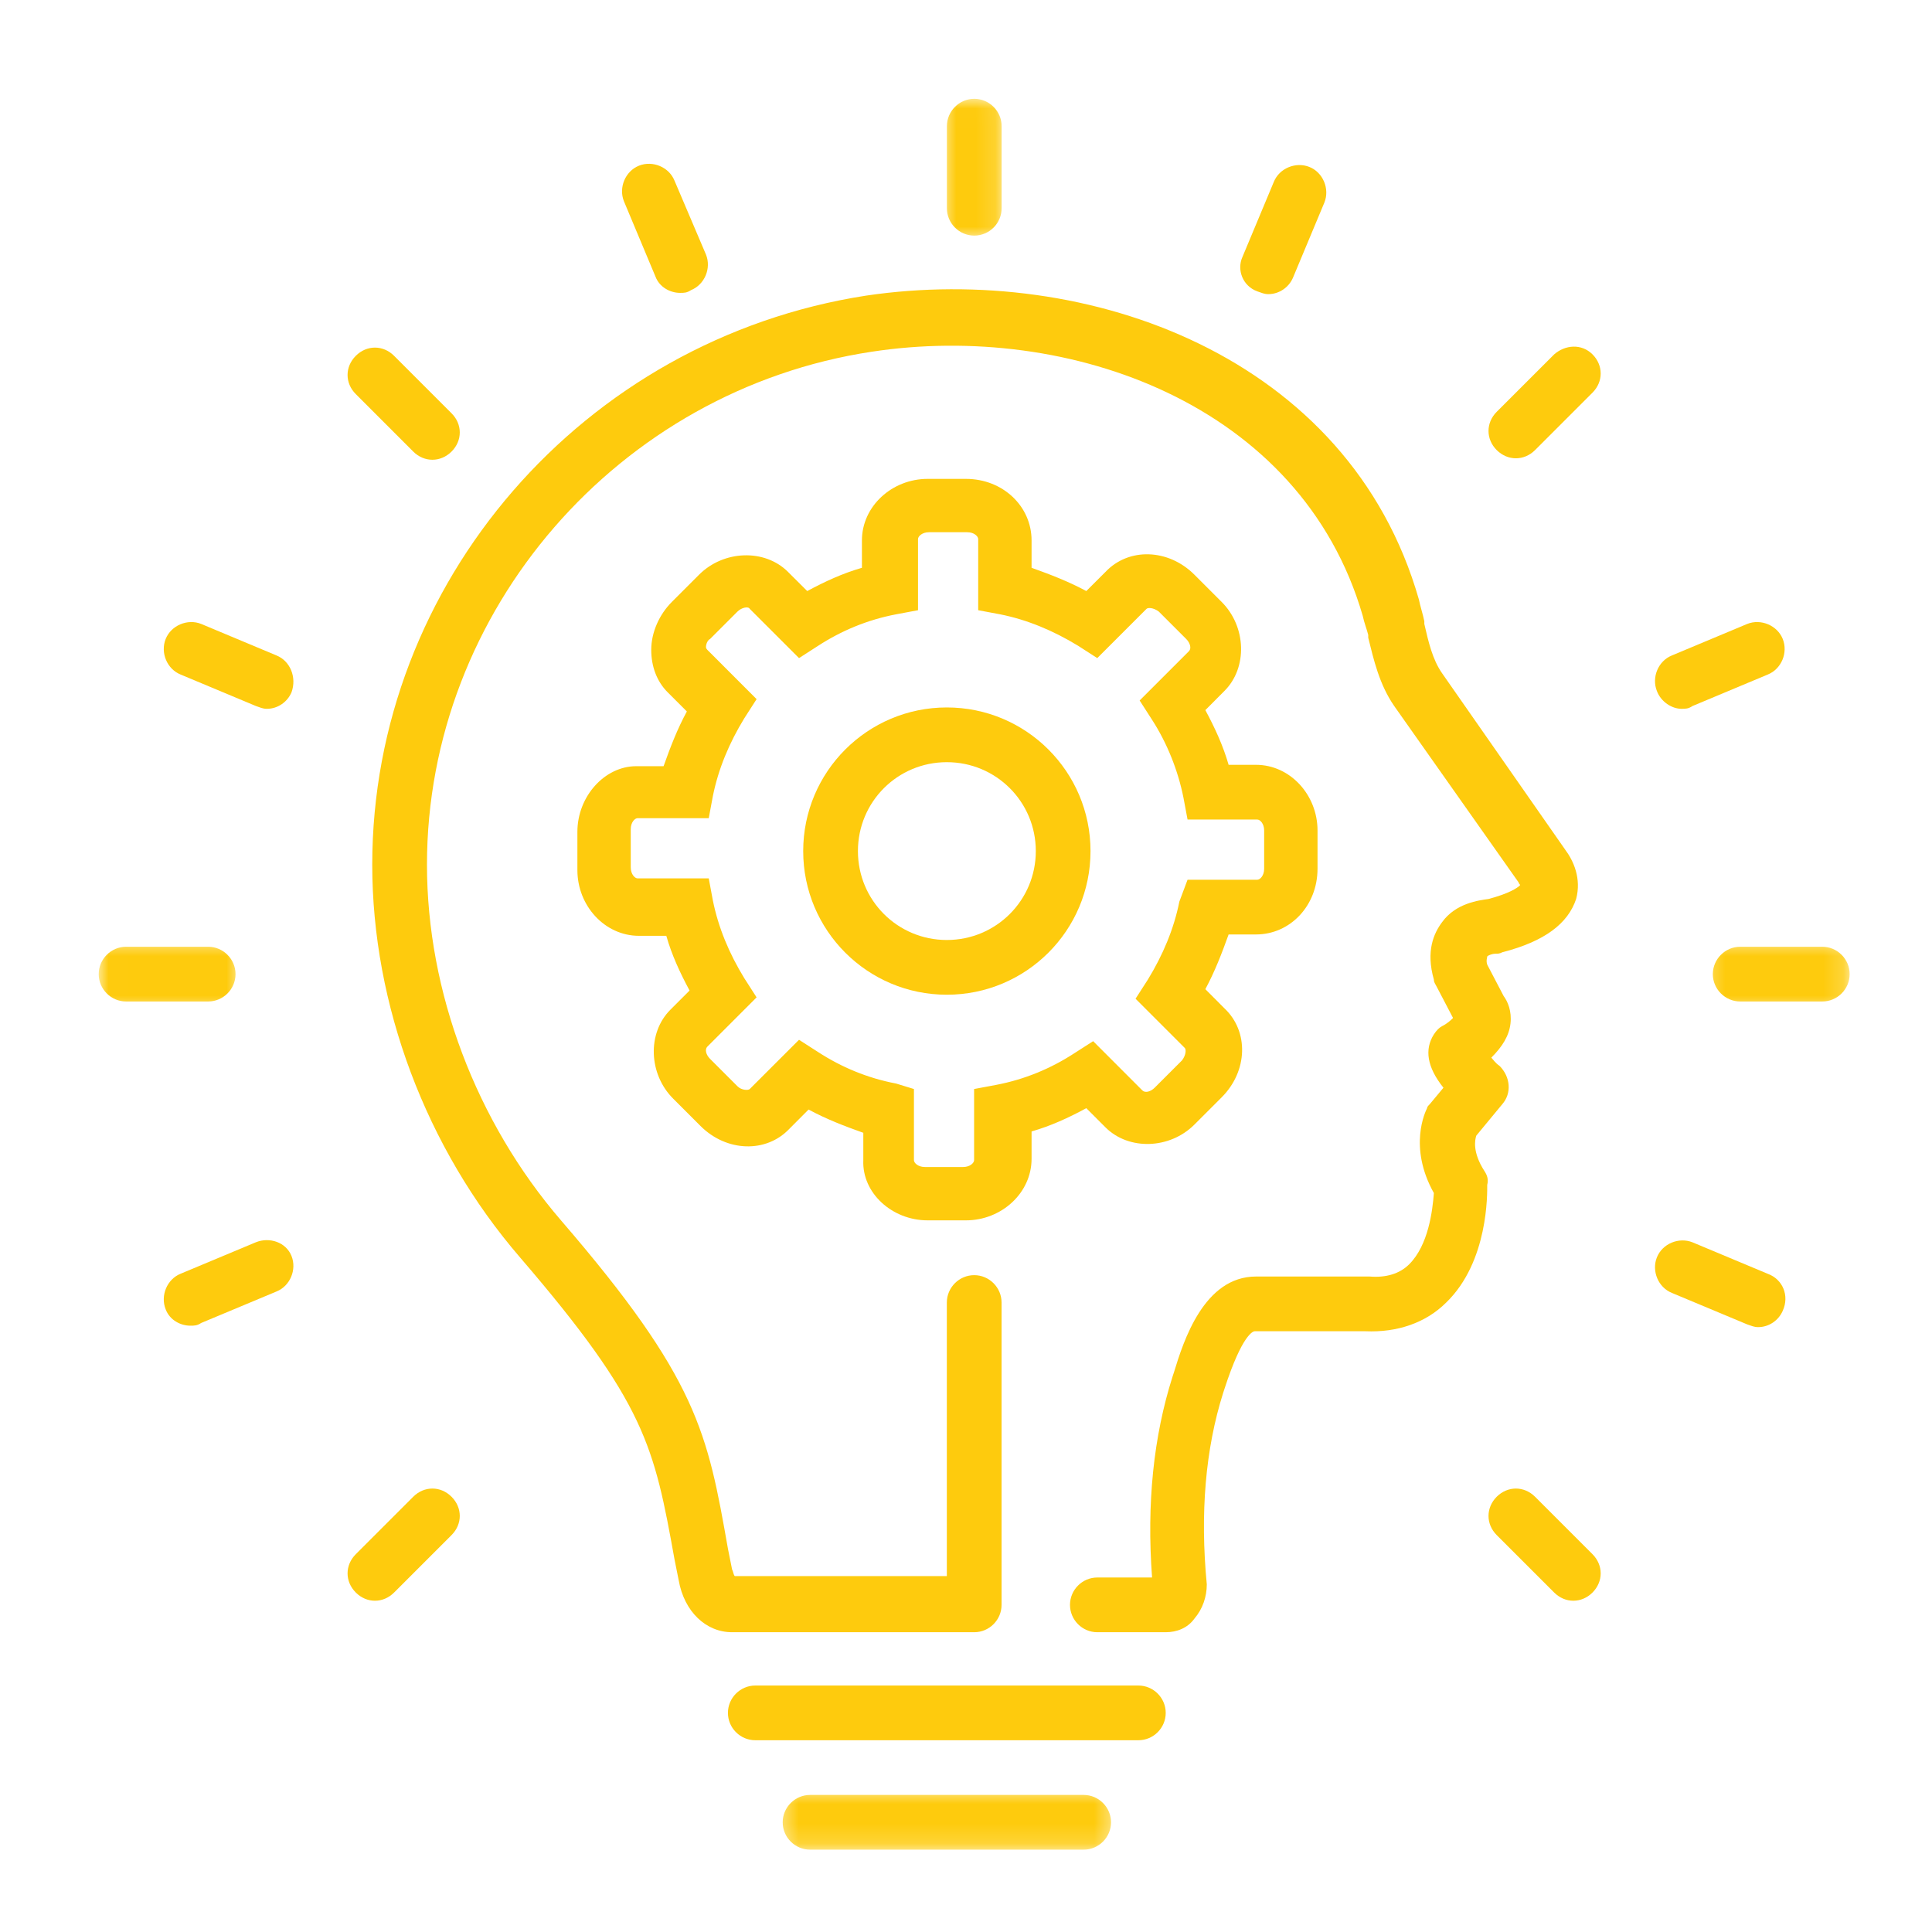
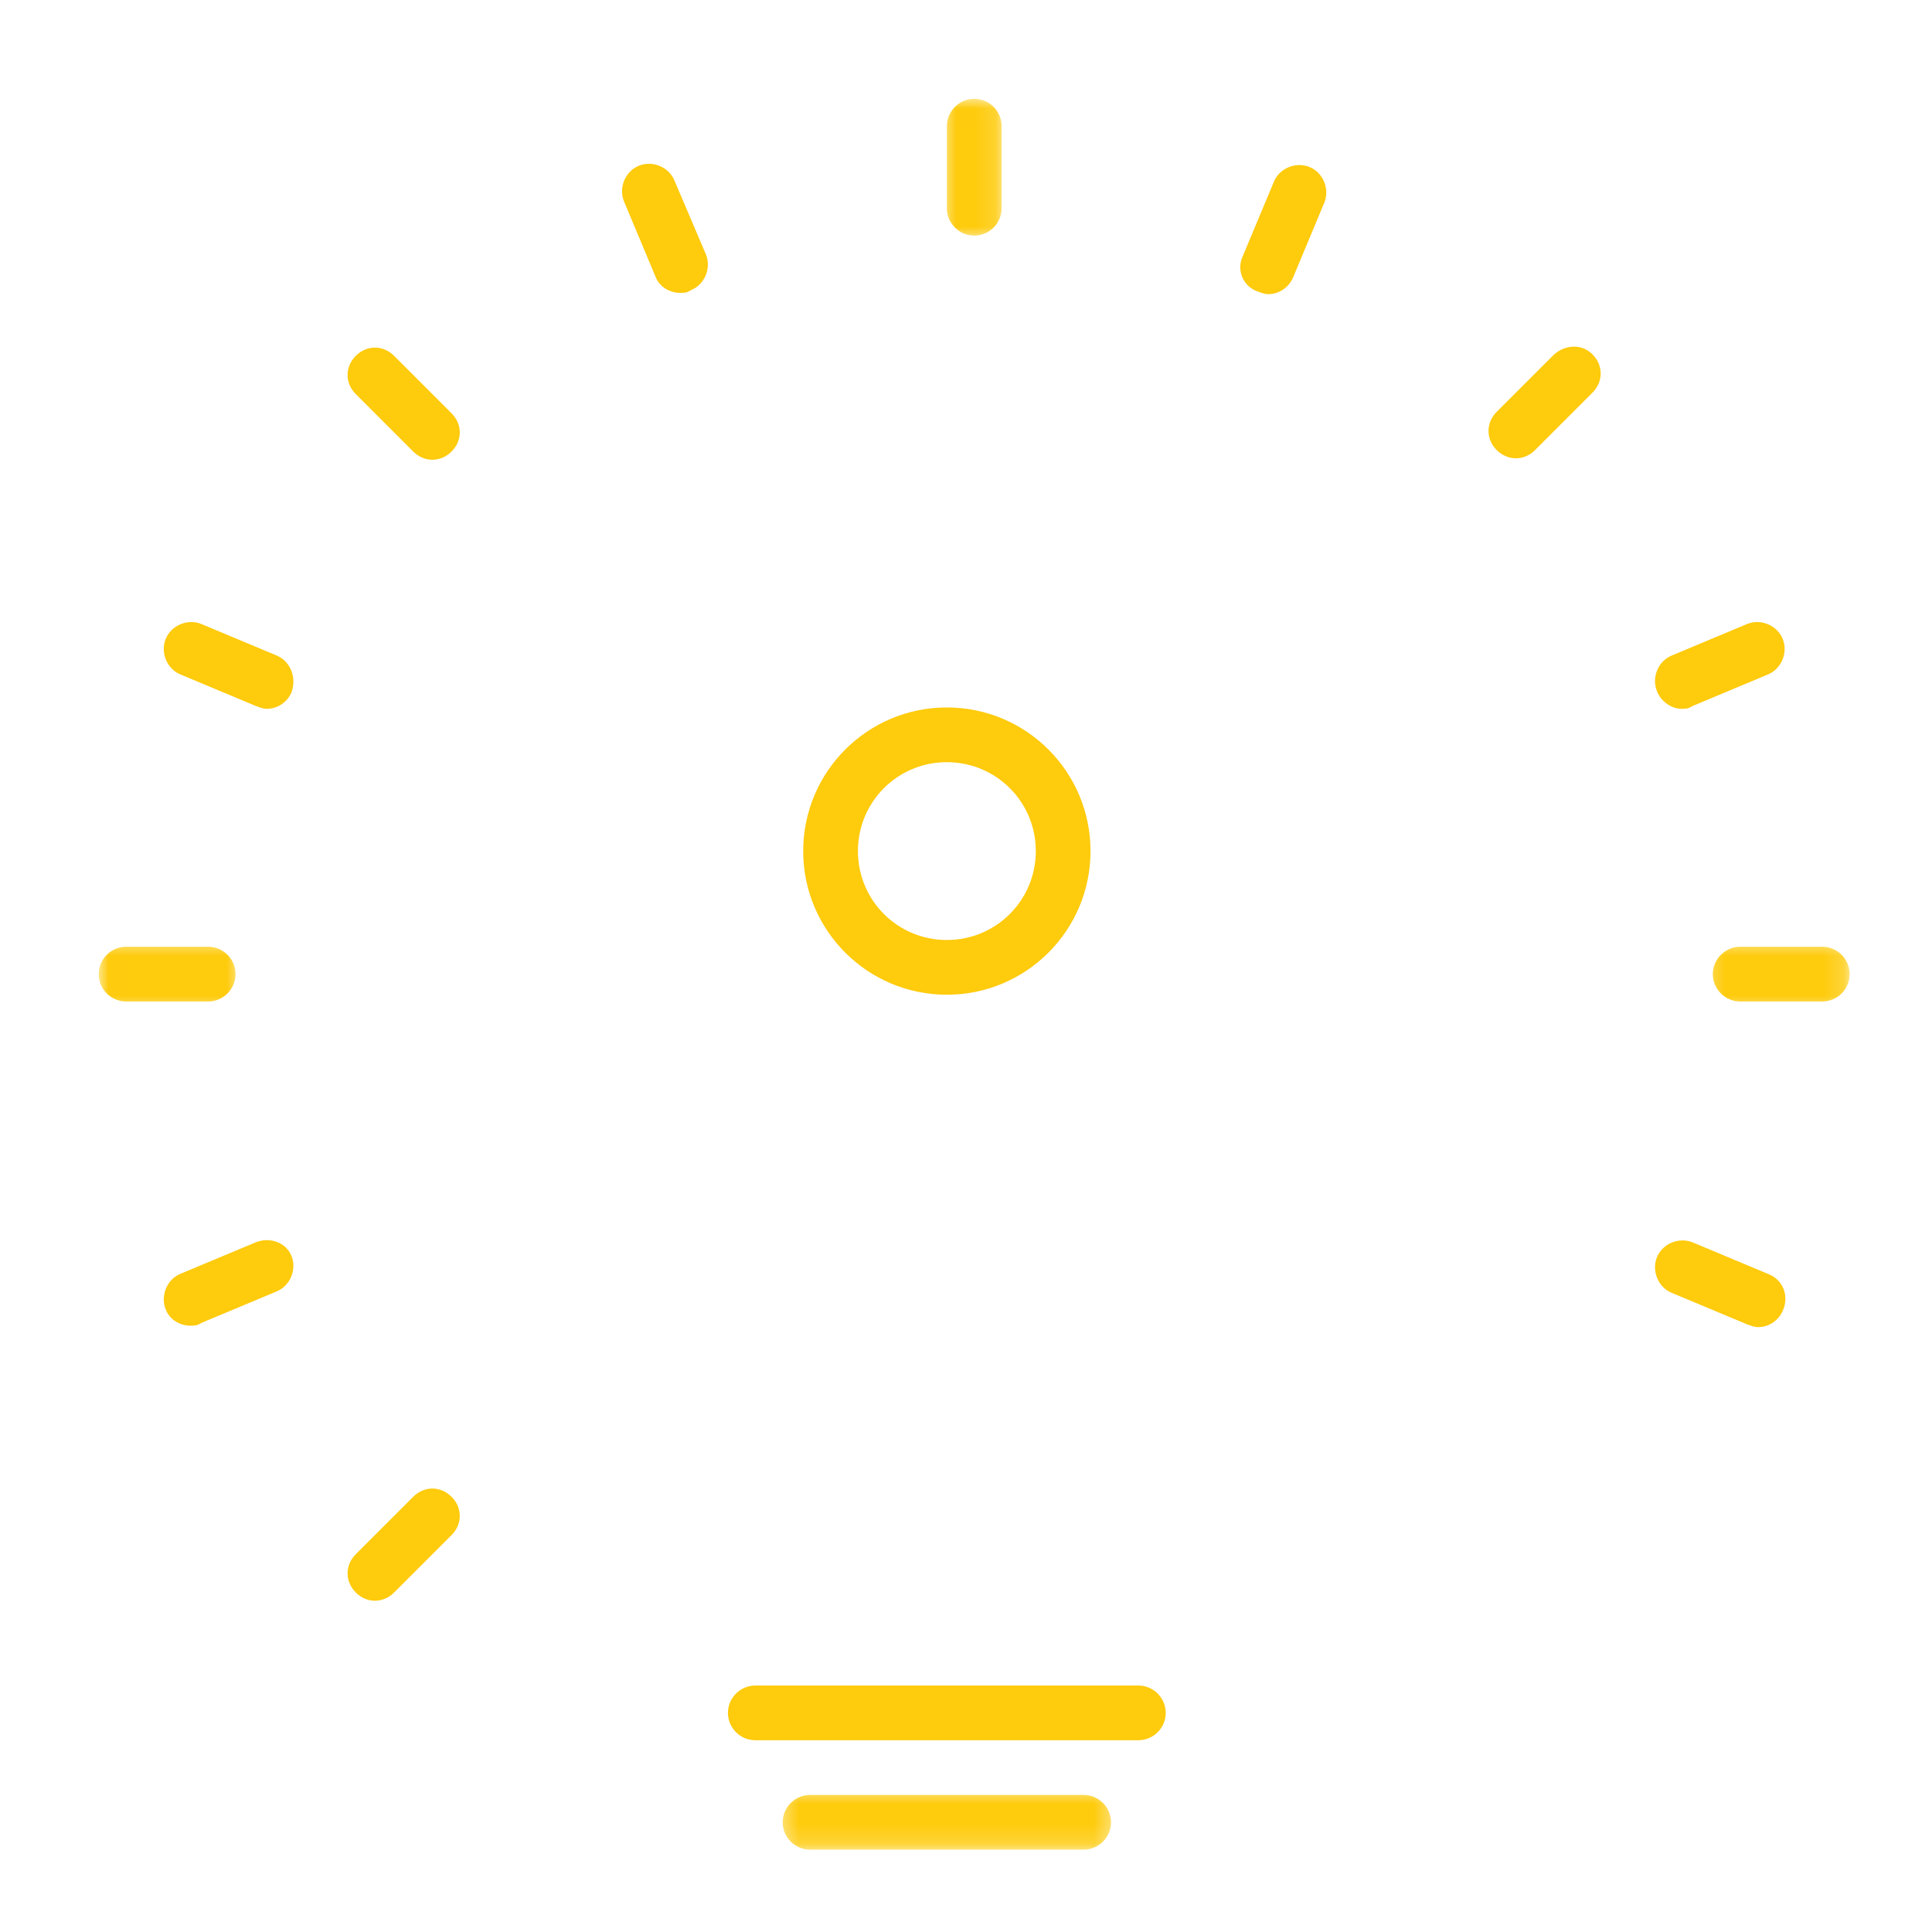
<svg xmlns="http://www.w3.org/2000/svg" width="98" height="98" viewBox="0 0 98 98" fill="none">
  <rect width="98" height="98" fill="white" />
  <path d="M57.743 85.498H38.312C37.55 85.498 36.924 86.124 36.924 86.885C36.924 87.65 37.55 88.273 38.312 88.273H57.743C58.507 88.273 59.131 87.65 59.131 86.885C59.131 86.124 58.507 85.498 57.743 85.498Z" fill="#FECB0D" />
  <mask id="mask0_182_801" style="mask-type:luminance" maskUnits="userSpaceOnUse" x="39" y="90" width="18" height="4">
    <path d="M39.465 90.658H56.565V93.832H39.465V90.658Z" fill="white" />
  </mask>
  <g mask="url(#mask0_182_801)">
    <path d="M54.968 91.047H41.09C40.328 91.047 39.702 91.673 39.702 92.435C39.702 93.199 40.328 93.823 41.09 93.823H54.968C55.733 93.823 56.356 93.199 56.356 92.435C56.356 91.673 55.733 91.047 54.968 91.047Z" fill="#FECB0D" />
  </g>
-   <path d="M47.054 61.902H48.996C50.799 61.902 52.326 60.514 52.326 58.78V57.392C53.298 57.115 54.201 56.699 55.102 56.212L56.074 57.184C57.254 58.364 59.335 58.295 60.584 57.046L61.972 55.658C63.29 54.339 63.36 52.325 62.11 51.148L61.141 50.176C61.625 49.273 61.972 48.372 62.321 47.4H63.709C65.443 47.4 66.831 45.943 66.831 44.067V42.125C66.831 40.322 65.443 38.795 63.709 38.795H62.321C62.041 37.823 61.625 36.92 61.141 36.02L62.11 35.047C63.29 33.867 63.221 31.787 61.972 30.537L60.584 29.149C59.265 27.831 57.254 27.762 56.074 29.011L55.102 29.981C54.201 29.496 53.298 29.149 52.326 28.801V27.413C52.326 25.678 50.869 24.291 48.996 24.291H47.054C45.248 24.291 43.721 25.678 43.721 27.413V28.801C42.749 29.08 41.849 29.496 40.946 29.981L39.973 29.011C38.796 27.831 36.713 27.9 35.463 29.149L34.075 30.537C33.452 31.161 33.034 32.064 33.034 32.964C33.034 33.798 33.313 34.562 33.868 35.117L34.84 36.089C34.352 36.989 34.006 37.892 33.66 38.865H32.272C30.676 38.865 29.288 40.391 29.288 42.195V44.137C29.288 45.943 30.676 47.469 32.41 47.469H33.798C34.075 48.441 34.493 49.342 34.978 50.245L34.006 51.217C32.826 52.395 32.895 54.478 34.145 55.727L35.533 57.115C36.851 58.434 38.865 58.503 40.045 57.254L41.015 56.281C41.918 56.769 42.821 57.115 43.791 57.461V58.849C43.721 60.514 45.248 61.902 47.054 61.902ZM41.502 53.367L40.53 52.743L38.031 55.24C37.962 55.312 37.616 55.312 37.408 55.101L36.02 53.713C35.81 53.505 35.74 53.228 35.881 53.09L38.378 50.591L37.754 49.619C36.99 48.372 36.436 47.053 36.158 45.666L35.951 44.555H32.341C32.203 44.555 31.995 44.347 31.995 43.998V42.056C31.995 41.71 32.203 41.502 32.341 41.502H35.951L36.158 40.391C36.436 39.003 36.99 37.684 37.754 36.435L38.378 35.463L35.881 32.964C35.81 32.895 35.81 32.826 35.81 32.826C35.81 32.687 35.881 32.479 36.02 32.41L37.408 31.022C37.616 30.814 37.962 30.745 38.031 30.884L40.53 33.382L41.502 32.756C42.68 31.994 43.998 31.438 45.456 31.161L46.566 30.953V27.343C46.566 27.205 46.774 26.997 47.123 26.997H49.065C49.411 26.997 49.619 27.205 49.619 27.343V30.953L50.73 31.161C52.118 31.438 53.437 31.994 54.686 32.756L55.658 33.382L58.157 30.884C58.226 30.814 58.503 30.814 58.78 31.022L60.168 32.41C60.376 32.618 60.445 32.895 60.307 33.033L57.808 35.532L58.434 36.505C59.196 37.684 59.753 39.072 60.03 40.46L60.238 41.571H63.778C63.916 41.571 64.124 41.779 64.124 42.125V44.067C64.124 44.416 63.916 44.624 63.778 44.624H60.238L59.822 45.735C59.545 47.123 58.988 48.441 58.226 49.688L57.6 50.66L60.099 53.159C60.168 53.228 60.168 53.505 59.961 53.783L58.573 55.17C58.365 55.381 58.088 55.45 57.947 55.312L55.45 52.813L54.478 53.436C53.298 54.201 51.98 54.755 50.522 55.032L49.411 55.24V58.849C49.411 58.988 49.204 59.196 48.857 59.196H46.913C46.566 59.196 46.359 58.988 46.359 58.849V55.24L45.456 54.963C43.998 54.686 42.68 54.131 41.502 53.367Z" fill="#FECB0D" />
  <path d="M55.316 43.171C55.316 39.146 52.053 35.885 48.028 35.885C44.003 35.885 40.742 39.146 40.742 43.171C40.742 47.196 44.003 50.457 48.028 50.457C52.053 50.457 55.316 47.196 55.316 43.171ZM43.518 43.171C43.518 40.672 45.529 38.661 48.028 38.661C50.527 38.661 52.541 40.672 52.541 43.171C52.541 45.67 50.527 47.681 48.028 47.681C45.529 47.681 43.518 45.67 43.518 43.171Z" fill="#FECB0D" />
  <mask id="mask1_182_801" style="mask-type:luminance" maskUnits="userSpaceOnUse" x="47" y="5" width="4" height="8">
    <path d="M47.692 5.012H50.859V12.129H47.692V5.012Z" fill="white" />
  </mask>
  <g mask="url(#mask1_182_801)">
    <path d="M49.419 11.951C50.184 11.951 50.807 11.328 50.807 10.563V6.4C50.807 5.638 50.184 5.012 49.419 5.012C48.657 5.012 48.031 5.638 48.031 6.4V10.563C48.031 11.328 48.657 11.951 49.419 11.951Z" fill="#FECB0D" />
  </g>
  <path d="M33.246 14.025C33.453 14.579 34.008 14.856 34.495 14.856C34.703 14.856 34.841 14.856 35.049 14.718C35.742 14.441 36.091 13.607 35.811 12.914L34.215 9.166C33.938 8.474 33.107 8.127 32.412 8.404C31.719 8.681 31.37 9.515 31.648 10.208L33.246 14.025Z" fill="#FECB0D" />
  <path d="M20.962 22.906C21.239 23.183 21.586 23.321 21.932 23.321C22.281 23.321 22.627 23.183 22.904 22.906C23.461 22.352 23.461 21.518 22.904 20.964L19.99 18.049C19.436 17.493 18.602 17.493 18.048 18.049C17.491 18.604 17.491 19.437 18.048 19.991L20.962 22.906Z" fill="#FECB0D" />
  <path d="M14.024 33.247L10.206 31.649C9.514 31.372 8.68 31.721 8.403 32.413C8.126 33.109 8.472 33.94 9.165 34.217L12.982 35.813C13.19 35.884 13.328 35.954 13.536 35.954C14.093 35.954 14.578 35.605 14.786 35.12C15.065 34.355 14.716 33.524 14.024 33.247Z" fill="#FECB0D" />
  <mask id="mask2_182_801" style="mask-type:luminance" maskUnits="userSpaceOnUse" x="5" y="47" width="8" height="5">
    <path d="M5.007 47.584H12.231V51.383H5.007V47.584Z" fill="white" />
  </mask>
  <g mask="url(#mask2_182_801)">
    <path d="M11.947 49.412C11.947 48.65 11.323 48.024 10.559 48.024H6.395C5.633 48.024 5.007 48.65 5.007 49.412C5.007 50.176 5.633 50.8 6.395 50.8H10.559C11.323 50.8 11.947 50.176 11.947 49.412Z" fill="#FECB0D" />
  </g>
  <path d="M12.982 63.012L9.165 64.608C8.472 64.885 8.126 65.719 8.403 66.414C8.611 66.968 9.165 67.245 9.652 67.245C9.86 67.245 9.998 67.245 10.206 67.107L14.024 65.511C14.716 65.234 15.065 64.4 14.786 63.708C14.508 63.012 13.677 62.735 12.982 63.012Z" fill="#FECB0D" />
  <path d="M20.962 75.922L18.048 78.836C17.491 79.393 17.491 80.224 18.048 80.781C18.325 81.058 18.671 81.197 19.018 81.197C19.366 81.197 19.713 81.058 19.99 80.781L22.904 77.867C23.461 77.31 23.461 76.479 22.904 75.922C22.35 75.368 21.516 75.368 20.962 75.922Z" fill="#FECB0D" />
-   <path d="M77.865 75.922C77.308 75.368 76.477 75.368 75.92 75.922C75.366 76.479 75.366 77.31 75.92 77.867L78.835 80.781C79.114 81.058 79.46 81.197 79.807 81.197C80.153 81.197 80.502 81.058 80.779 80.781C81.333 80.224 81.333 79.393 80.779 78.836L77.865 75.922Z" fill="#FECB0D" />
  <path d="M89.666 64.612L85.851 63.016C85.156 62.739 84.322 63.085 84.045 63.781C83.768 64.473 84.114 65.307 84.809 65.584L88.627 67.18C88.834 67.249 88.973 67.318 89.181 67.318C89.735 67.318 90.222 66.972 90.43 66.487C90.776 65.722 90.43 64.889 89.666 64.612Z" fill="#FECB0D" />
  <mask id="mask3_182_801" style="mask-type:luminance" maskUnits="userSpaceOnUse" x="86" y="47" width="8" height="5">
    <path d="M86.321 47.584H93.822V51.383H86.321V47.584Z" fill="white" />
  </mask>
  <g mask="url(#mask3_182_801)">
    <path d="M92.435 48.024H88.271C87.509 48.024 86.883 48.65 86.883 49.412C86.883 50.176 87.509 50.8 88.271 50.8H92.435C93.199 50.8 93.823 50.176 93.823 49.412C93.823 48.65 93.199 48.024 92.435 48.024Z" fill="#FECB0D" />
  </g>
  <path d="M85.294 35.954C85.502 35.954 85.641 35.954 85.851 35.813L89.666 34.217C90.361 33.94 90.707 33.109 90.43 32.413C90.153 31.721 89.319 31.372 88.627 31.649L84.809 33.247C84.114 33.524 83.768 34.355 84.045 35.051C84.253 35.605 84.809 35.954 85.294 35.954Z" fill="#FECB0D" />
  <path d="M78.835 17.975L75.92 20.889C75.366 21.443 75.366 22.277 75.92 22.831C76.2 23.108 76.546 23.247 76.892 23.247C77.239 23.247 77.588 23.108 77.865 22.831L80.779 19.917C81.333 19.363 81.333 18.529 80.779 17.975C80.222 17.418 79.391 17.488 78.835 17.975Z" fill="#FECB0D" />
  <path d="M63.781 14.781C63.989 14.851 64.127 14.92 64.335 14.92C64.889 14.92 65.377 14.573 65.585 14.089L67.18 10.271C67.457 9.579 67.111 8.745 66.418 8.468C65.723 8.191 64.889 8.537 64.612 9.23L63.017 13.047C62.739 13.673 63.017 14.504 63.781 14.781Z" fill="#FECB0D" />
-   <path d="M75.301 59.407C74.675 58.438 74.816 57.812 74.885 57.604L76.204 56.008C76.689 55.454 76.619 54.62 76.063 54.066C75.855 53.928 75.716 53.717 75.647 53.648C76.204 53.094 76.55 52.54 76.619 51.914C76.689 51.29 76.481 50.803 76.273 50.526L75.439 48.93C75.37 48.722 75.439 48.584 75.439 48.514C75.508 48.445 75.716 48.376 75.855 48.376C75.993 48.376 76.063 48.376 76.204 48.304C78.354 47.75 79.534 46.847 79.949 45.6C80.226 44.559 79.811 43.656 79.395 43.101L73.148 34.148C72.663 33.455 72.456 32.553 72.248 31.649V31.511C72.179 31.165 72.04 30.749 71.971 30.403C68.43 18.05 55.175 13.33 43.933 14.995C29.57 17.216 18.882 29.569 18.882 43.863C18.882 50.941 21.589 58.23 26.378 63.781C32.761 71.206 33.179 73.358 34.218 79.117L34.426 80.156C34.706 81.754 35.814 82.794 37.133 82.794H49.416C50.18 82.794 50.804 82.17 50.804 81.406V66.07C50.804 65.308 50.18 64.682 49.416 64.682C48.654 64.682 48.028 65.308 48.028 66.07V79.948H37.273C37.202 79.879 37.202 79.741 37.133 79.602L36.925 78.561C35.886 72.663 35.398 69.956 28.459 61.906C24.157 56.911 21.658 50.318 21.658 43.863C21.658 30.957 31.373 19.784 44.213 17.842C54.205 16.313 66.001 20.477 69.123 31.234C69.195 31.58 69.334 31.929 69.403 32.206V32.345C69.68 33.455 69.957 34.705 70.721 35.813L77.035 44.766C77.035 44.836 77.104 44.836 77.104 44.905C76.966 45.044 76.55 45.321 75.508 45.6C75.024 45.669 73.844 45.808 73.148 46.778C72.733 47.334 72.317 48.235 72.733 49.692C72.733 49.833 72.802 49.902 72.871 50.041L73.705 51.637C73.636 51.706 73.428 51.914 73.148 52.052C73.01 52.121 72.871 52.26 72.733 52.468C72.248 53.232 72.386 54.135 73.218 55.174L72.525 56.008C72.456 56.077 72.386 56.147 72.386 56.216C72.317 56.354 71.414 58.16 72.733 60.518C72.663 61.421 72.456 63.155 71.483 64.128C70.999 64.612 70.303 64.82 69.472 64.751H69.403H63.713C61.075 64.751 60.034 68.014 59.549 69.61L59.48 69.818C58.508 72.871 58.161 76.272 58.438 80.018H55.662C54.898 80.018 54.275 80.644 54.275 81.406C54.275 82.17 54.898 82.794 55.662 82.794H59.131C59.688 82.794 60.242 82.586 60.588 82.101C61.006 81.614 61.214 80.99 61.214 80.367C60.868 76.757 61.145 73.496 62.045 70.651L62.114 70.441C63.017 67.665 63.572 67.527 63.643 67.527H69.264C70.86 67.596 72.317 67.111 73.359 66.07C75.508 63.989 75.439 60.518 75.439 60.102C75.508 59.825 75.439 59.618 75.301 59.407Z" fill="#FECB0D" />
</svg>